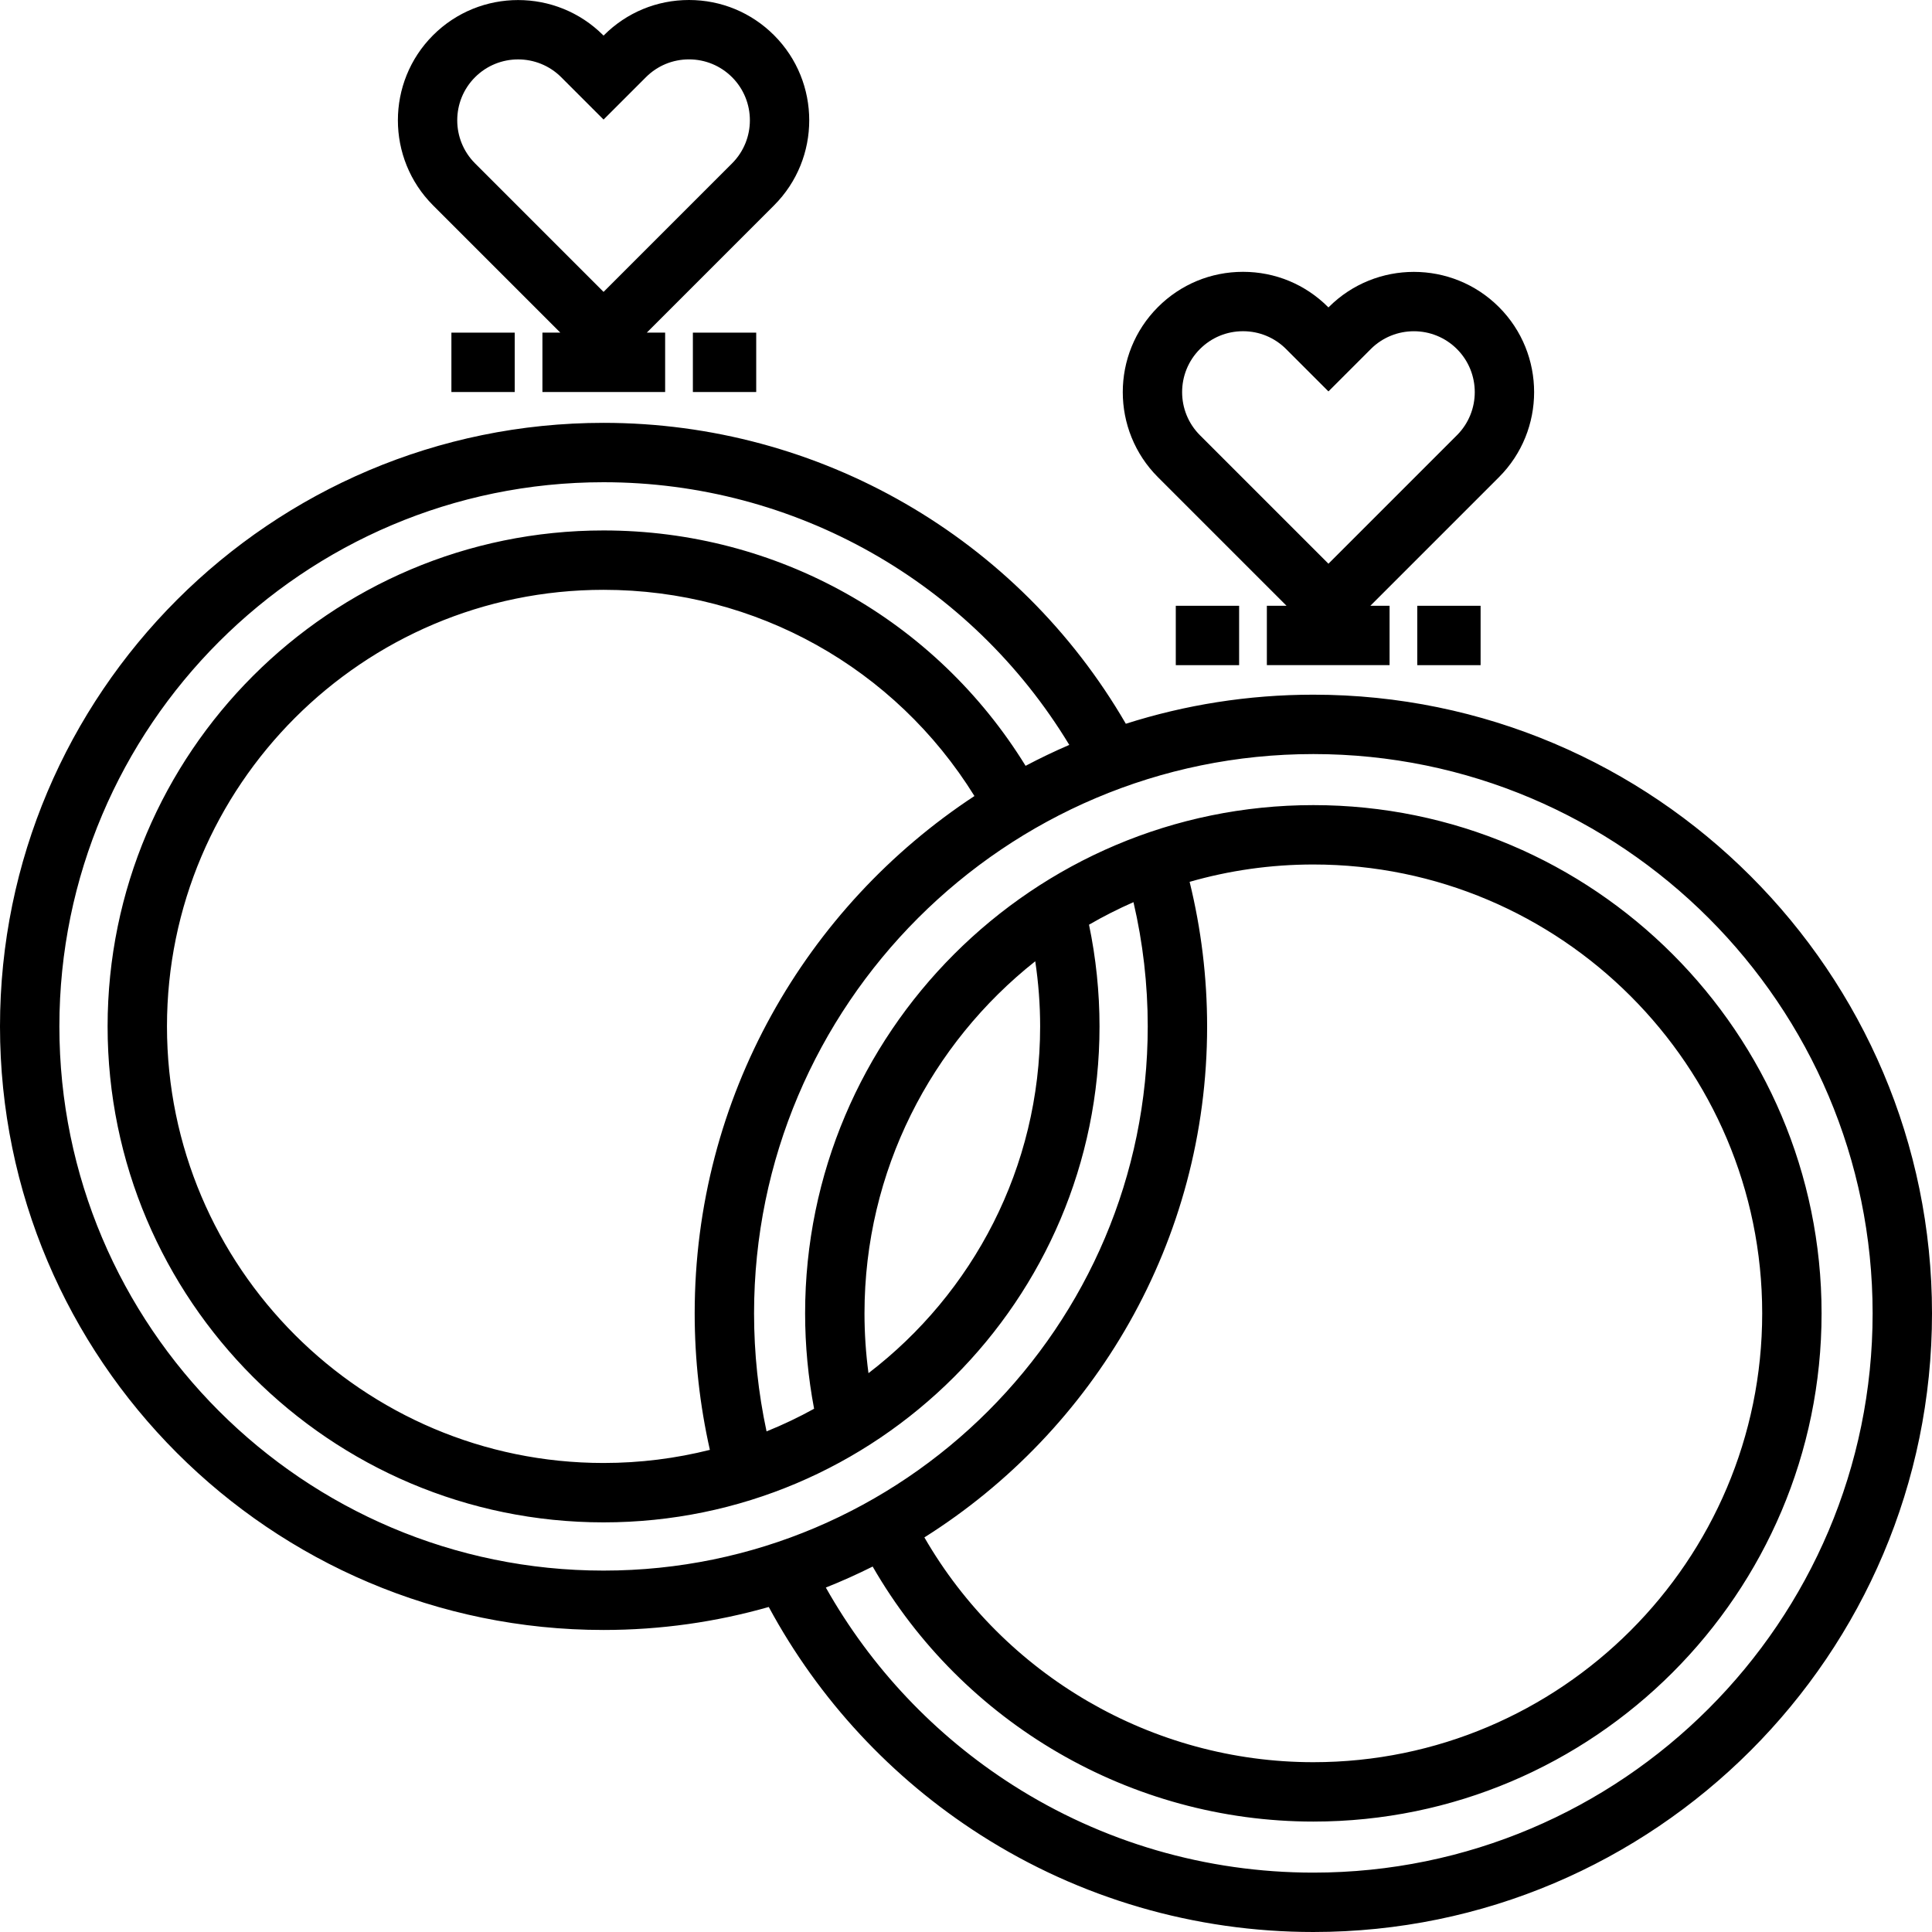
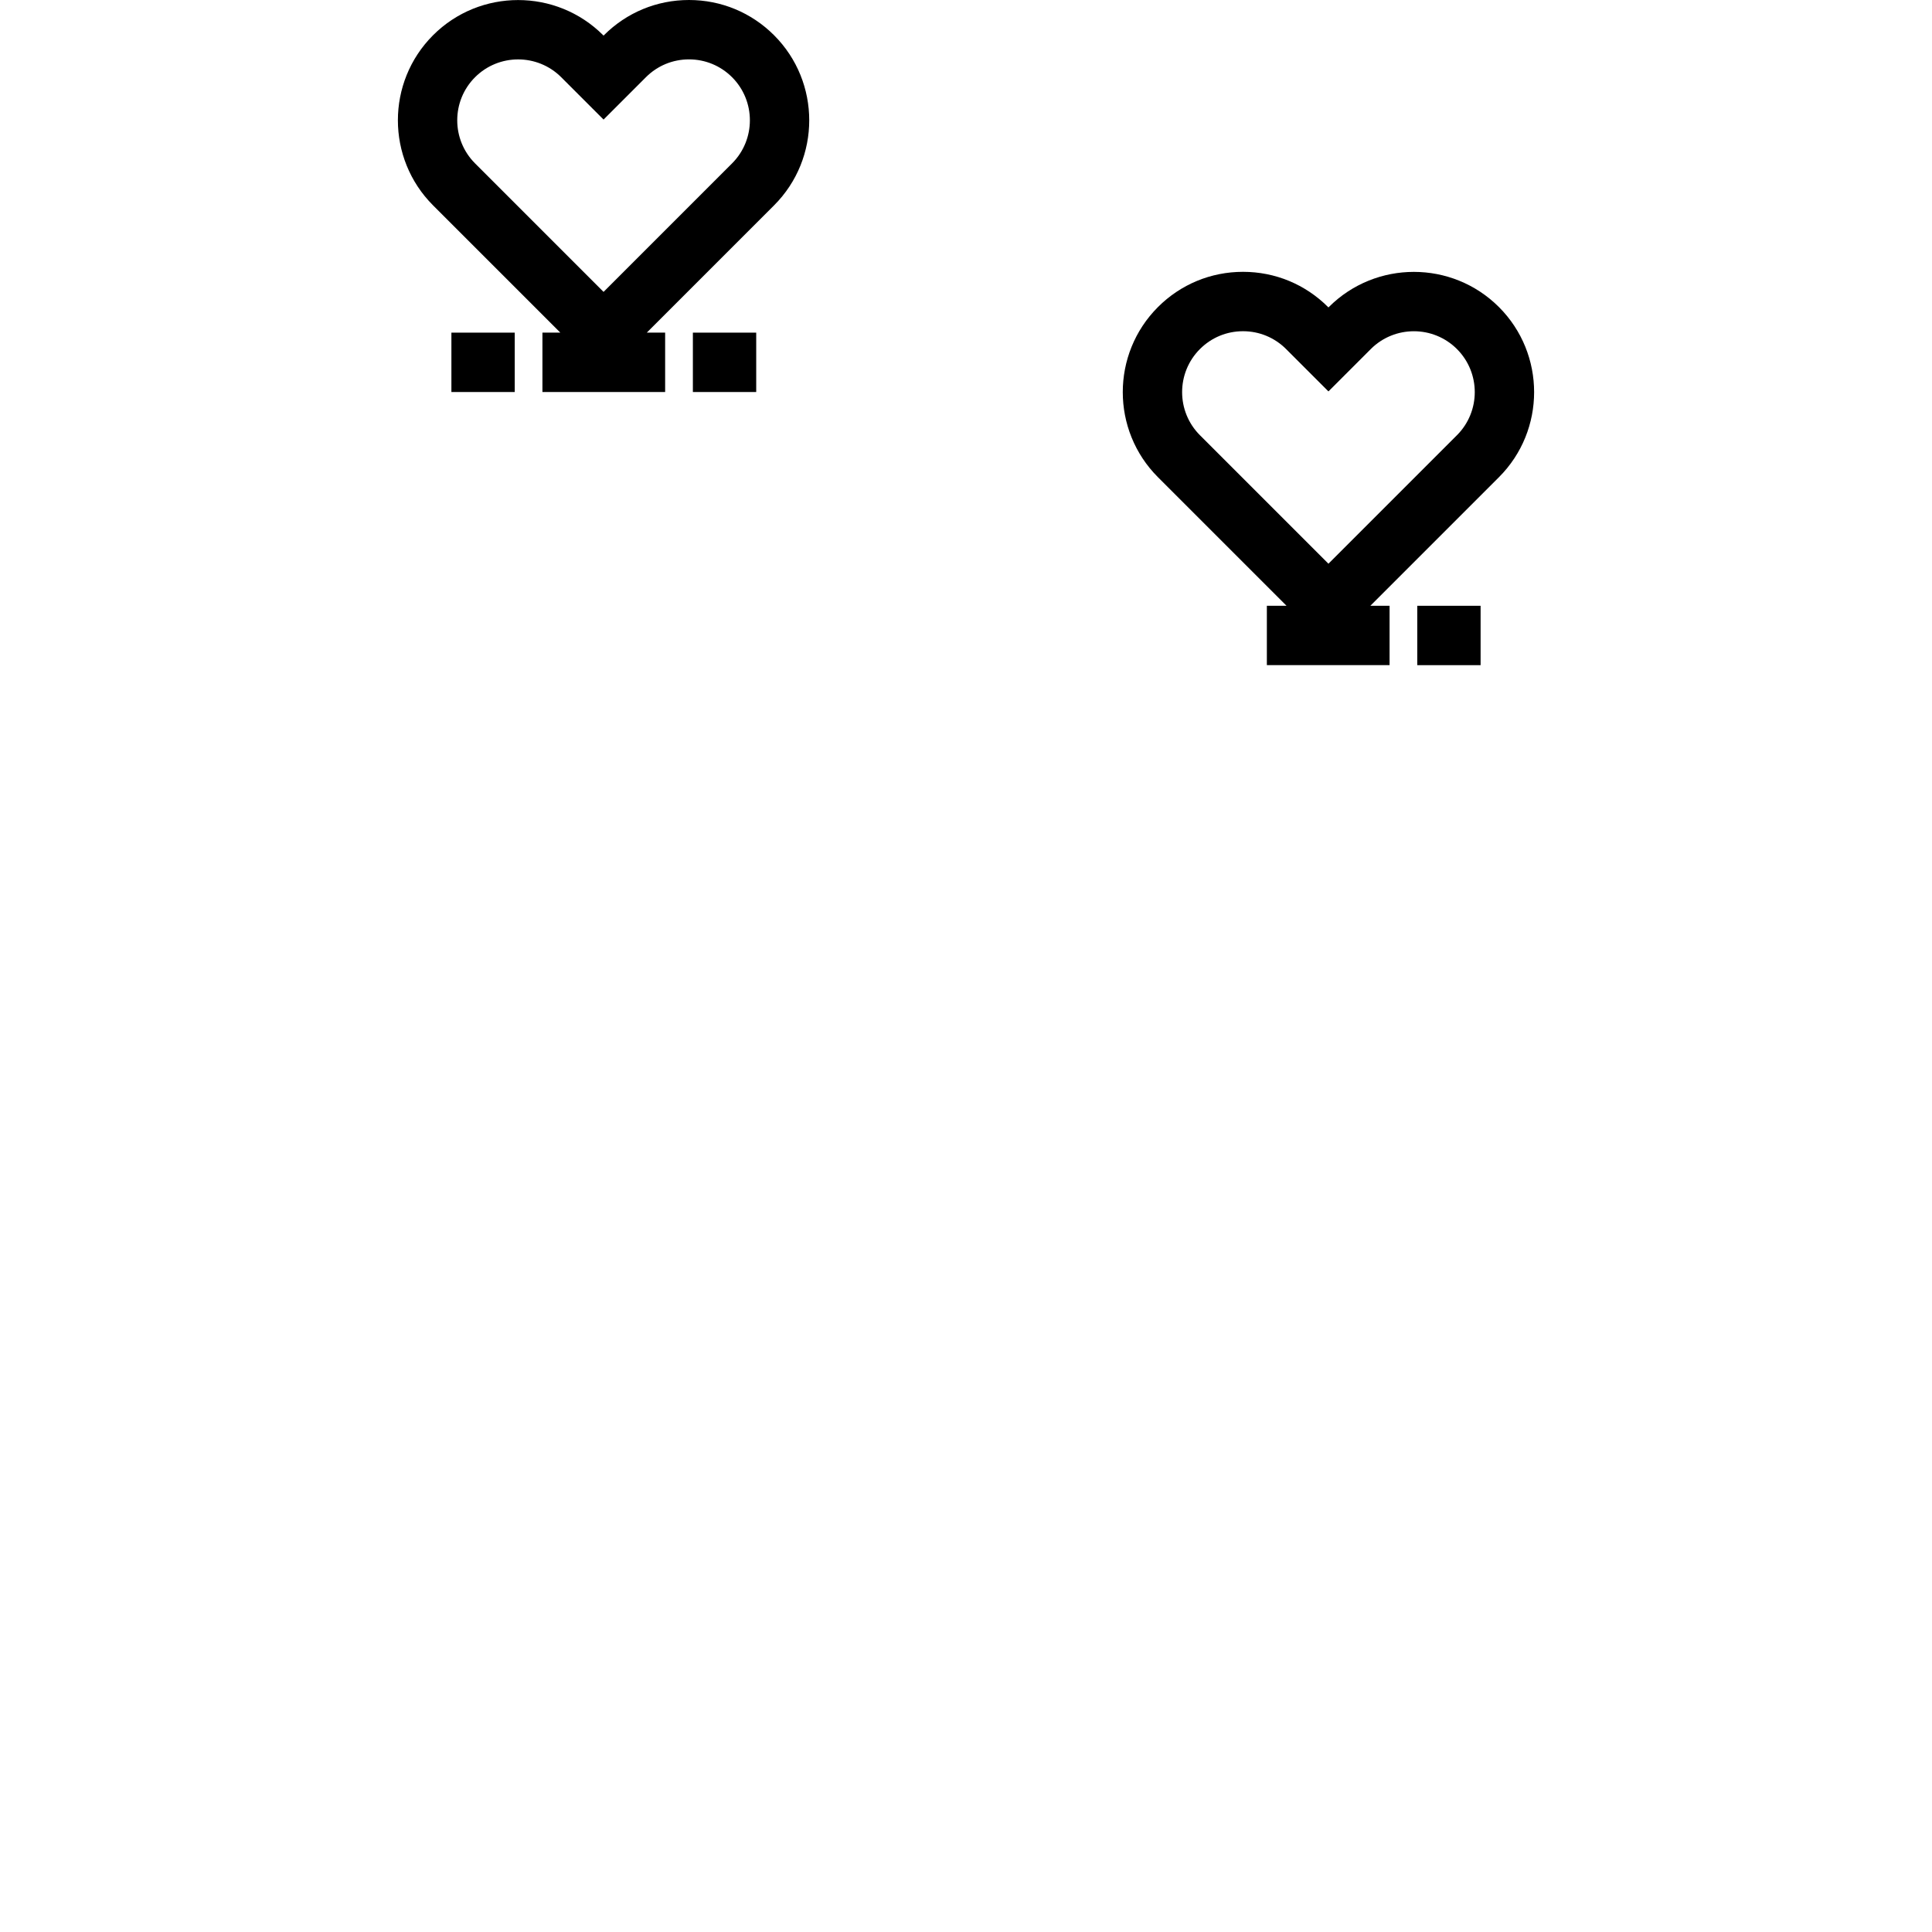
<svg xmlns="http://www.w3.org/2000/svg" fill="#000000" version="1.1" id="Layer_1" viewBox="0 0 511.999 511.999" xml:space="preserve">
  <g>
    <g>
      <g>
-         <path d="M348.049,184.098c-17.316,0-34.01,2.708-49.691,7.705c-28.61-49.317-81.176-79.744-138.409-79.744     C71.752,112.06,0,183.812,0,272.008s71.752,159.949,159.949,159.949c15.174,0,29.861-2.124,43.78-6.091     c13.243,24.525,32.516,45.318,56.113,60.405c26.322,16.831,56.824,25.727,88.207,25.727c90.404,0,163.951-73.548,163.951-163.951     C512,257.647,438.452,184.098,348.049,184.098z M159.948,416.222c-79.52,0-144.212-64.694-144.212-144.214     s64.693-144.213,144.213-144.213c50.706,0,97.339,26.501,123.422,69.611c-3.942,1.699-7.804,3.551-11.581,5.544     c-23.871-38.725-65.795-62.376-111.841-62.376c-72.472,0-131.433,58.961-131.433,131.434s58.961,131.434,131.433,131.434     c72.473,0,131.434-58.961,131.434-131.434c0-9.092-0.944-18.128-2.784-26.956c3.8-2.202,7.734-4.194,11.782-5.972     c2.506,10.741,3.781,21.792,3.781,32.928C304.161,351.529,239.467,416.222,159.948,416.222z M188.124,384.228     c-9.023,2.266-18.46,3.477-28.176,3.477c-63.796,0-115.697-51.902-115.697-115.698s51.902-115.698,115.697-115.698     c40.429,0.001,77.246,20.714,98.29,54.646c-44.618,29.329-74.14,79.824-74.14,137.093     C184.097,360.28,185.461,372.406,188.124,384.228z M229.099,348.049c0-37.779,17.706-71.497,45.253-93.302     c0.851,5.693,1.295,11.463,1.295,17.262c0,37.415-17.857,70.733-45.491,91.894C229.458,358.663,229.099,353.362,229.099,348.049z      M315.26,233.697c10.419-2.992,21.42-4.598,32.789-4.598c65.589,0,118.95,53.36,118.95,118.949s-53.361,118.95-118.95,118.95     c-42.729,0-81.993-23.04-103.077-59.57c44.977-28.34,74.927-78.444,74.927-135.419     C319.898,259.044,318.328,246.178,315.26,233.697z M348.049,496.264c-28.373,0-55.944-8.039-79.73-23.248     c-20.591-13.167-37.541-31.133-49.464-52.299c4.229-1.681,8.365-3.544,12.408-5.566c23.852,41.44,68.352,67.584,116.786,67.584     c74.266,0,134.686-60.42,134.686-134.686s-60.42-134.685-134.686-134.685s-134.686,60.419-134.686,134.685     c0,8.504,0.807,16.988,2.381,25.285c-4.058,2.243-8.263,4.249-12.598,6.001c-2.198-10.233-3.312-20.714-3.312-31.285     c0-81.726,66.489-148.215,148.215-148.215s148.215,66.489,148.215,148.215C496.264,429.775,429.775,496.264,348.049,496.264z" />
        <path d="M148.491,88.148h-4.742v15.736h32.521V88.148h-4.863l33.726-33.724c12.429-12.43,12.429-32.655,0-45.086h-0.001     C199.11,3.316,191.104,0,182.589,0c-8.516,0-16.522,3.316-22.542,9.337l-0.098,0.096l-0.096-0.096     c-12.429-12.43-32.656-12.43-45.087,0c-12.429,12.43-12.429,32.655,0,45.086L148.491,88.148z M125.893,20.464     c3.148-3.147,7.282-4.721,11.417-4.721c4.133,0,8.269,1.574,11.416,4.721l11.223,11.223l11.224-11.223     c3.049-3.05,7.103-4.728,11.416-4.728c4.312,0,8.367,1.68,11.416,4.728c6.294,6.294,6.294,16.538,0,22.832l-34.056,34.056     l-34.055-34.056C119.599,37.002,119.599,26.76,125.893,20.464z" />
        <rect x="183.619" y="88.153" width="16.785" height="15.736" />
        <rect x="119.626" y="88.153" width="16.785" height="15.736" />
        <path d="M340.942,160.534h-5.212v15.736h32.521v-15.736h-5.089l34.073-34.073c12.429-12.43,12.429-32.655,0-45.086h-0.001     c-12.429-12.43-32.655-12.43-45.087,0l-0.095,0.096l-0.096-0.096c-6.022-6.022-14.027-9.338-22.544-9.338     c-8.515,0-16.522,3.316-22.544,9.338c-12.429,12.43-12.429,32.655,0.001,45.086L340.942,160.534z M317.994,92.503     c3.05-3.05,7.104-4.728,11.417-4.728c4.313,0,8.367,1.68,11.417,4.729l11.223,11.223l11.222-11.223     c6.297-6.294,16.539-6.294,22.833,0c6.294,6.294,6.294,16.538,0,22.832l-34.055,34.055l-34.056-34.055     C311.701,109.04,311.701,98.798,317.994,92.503z" />
        <rect x="375.588" y="160.539" width="16.785" height="15.736" />
-         <rect x="311.595" y="160.539" width="16.785" height="15.736" />
      </g>
    </g>
  </g>
</svg>